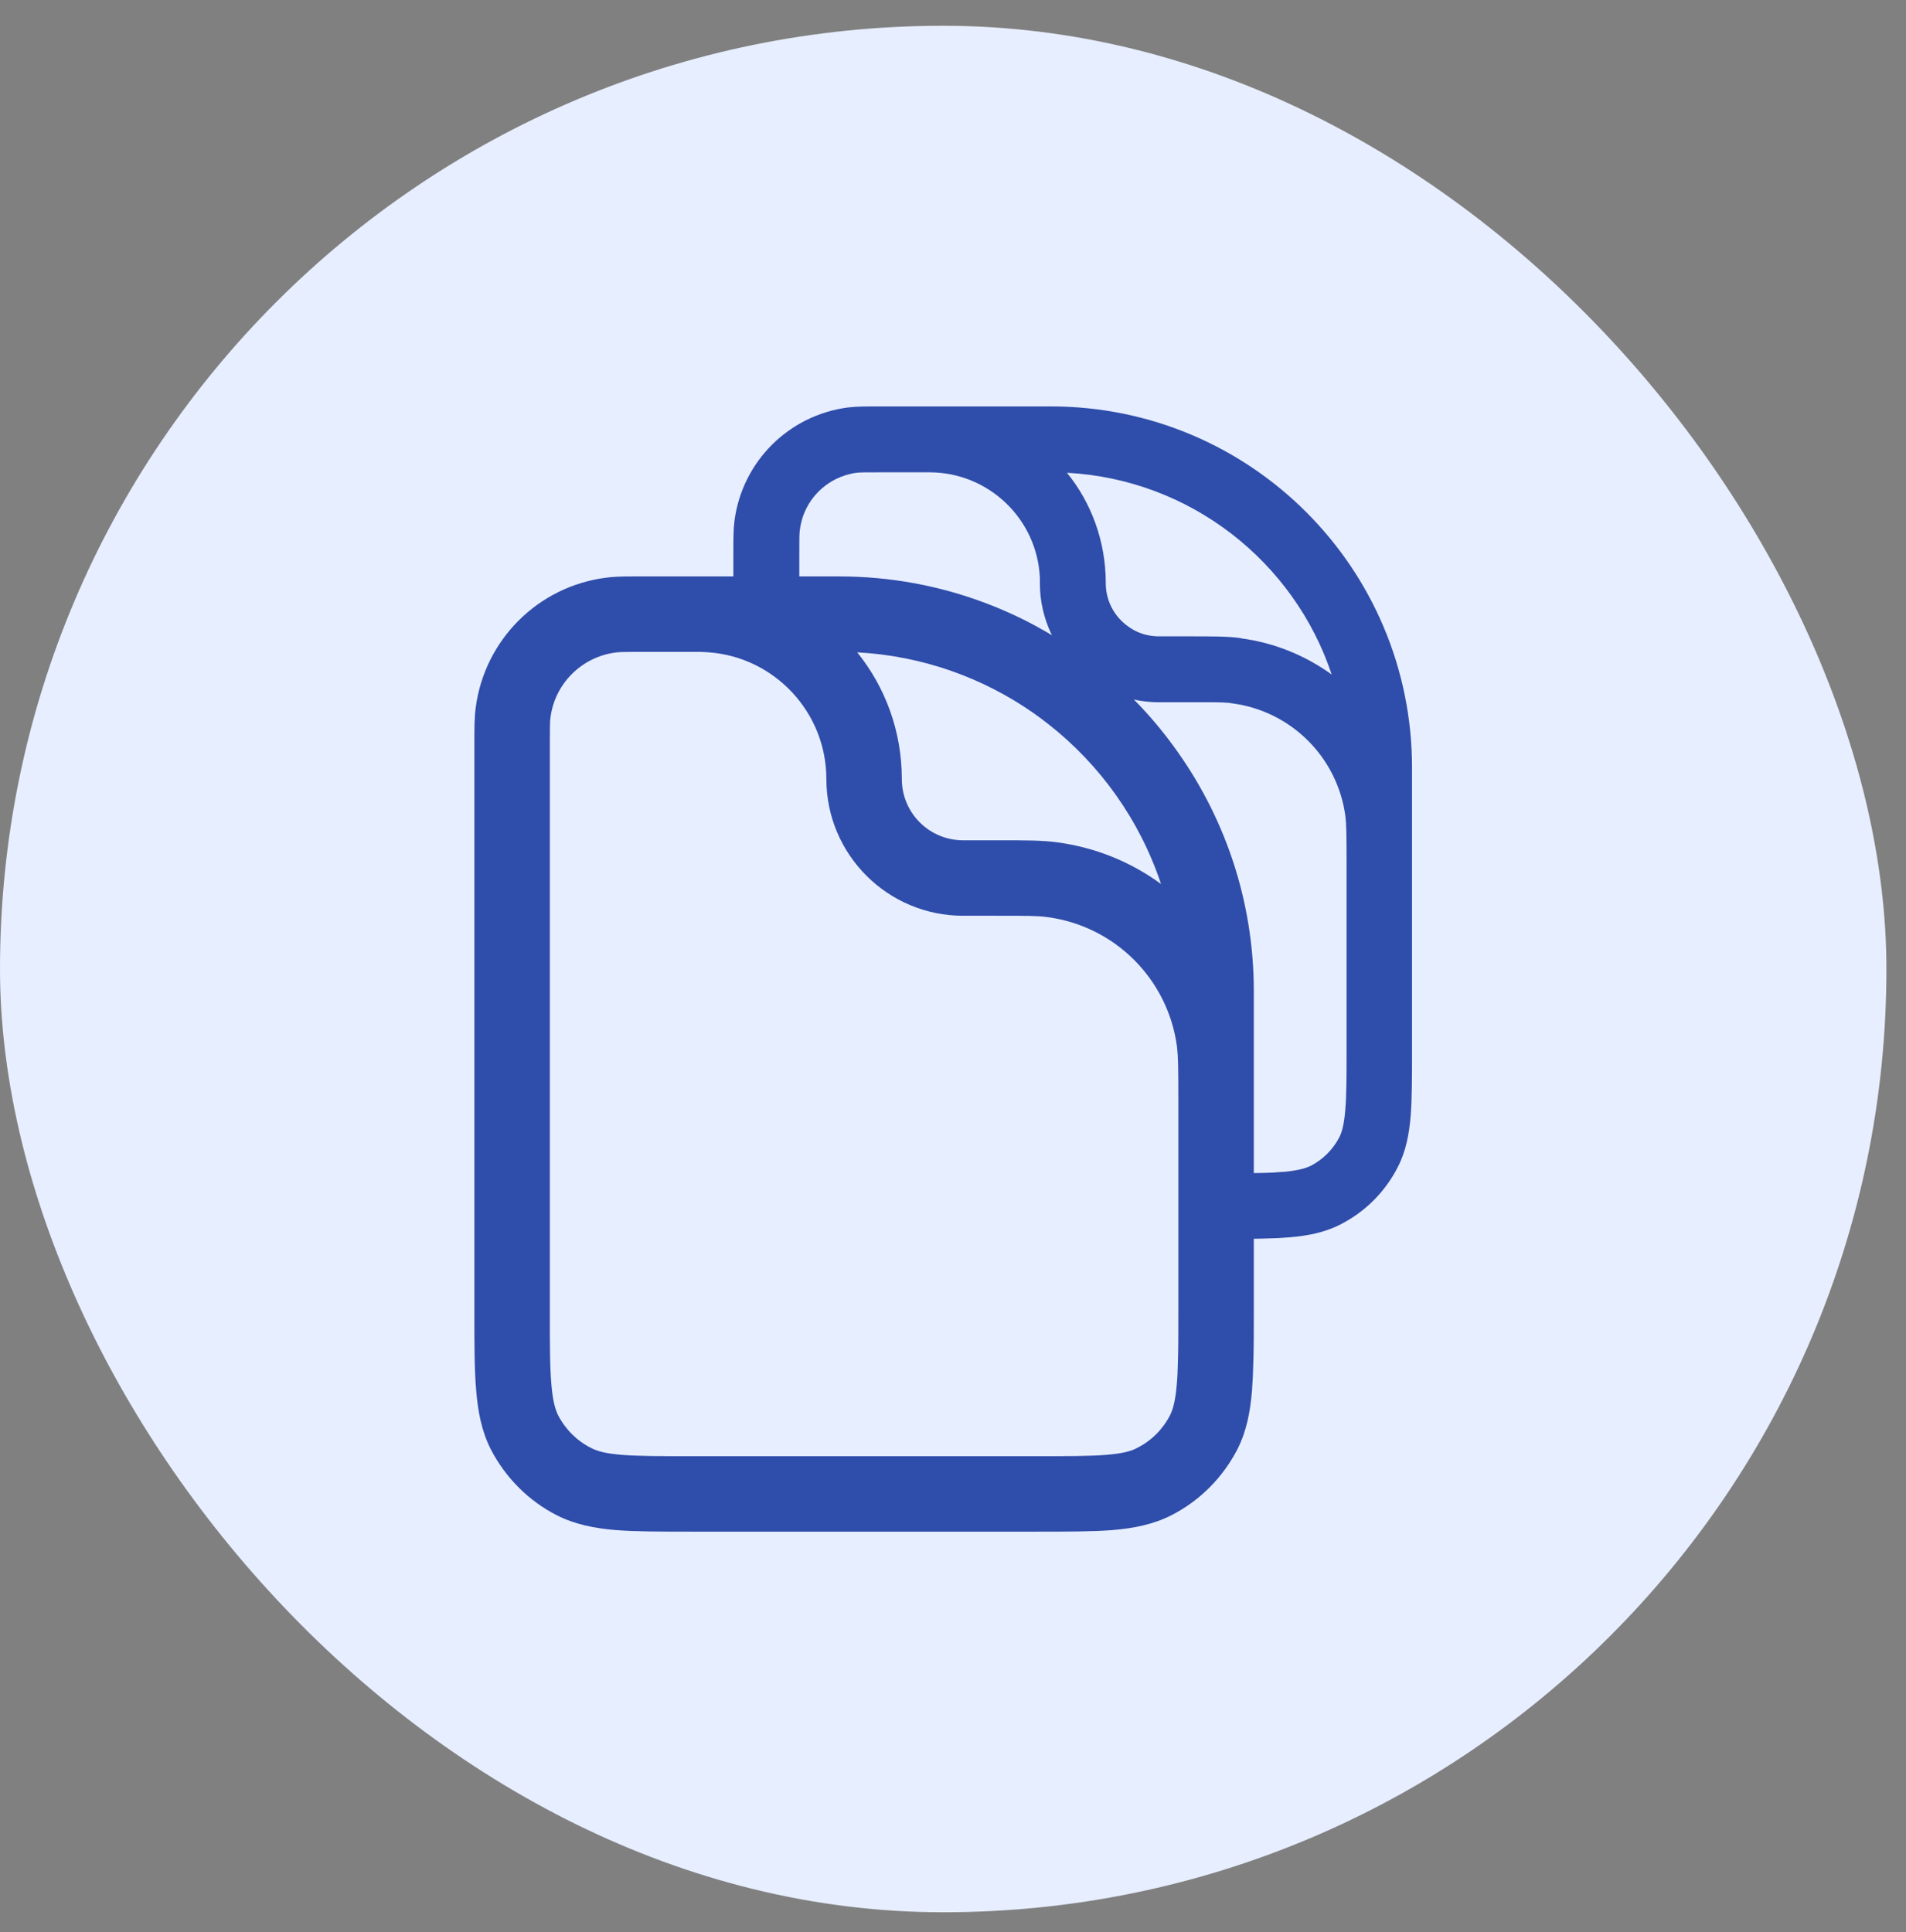
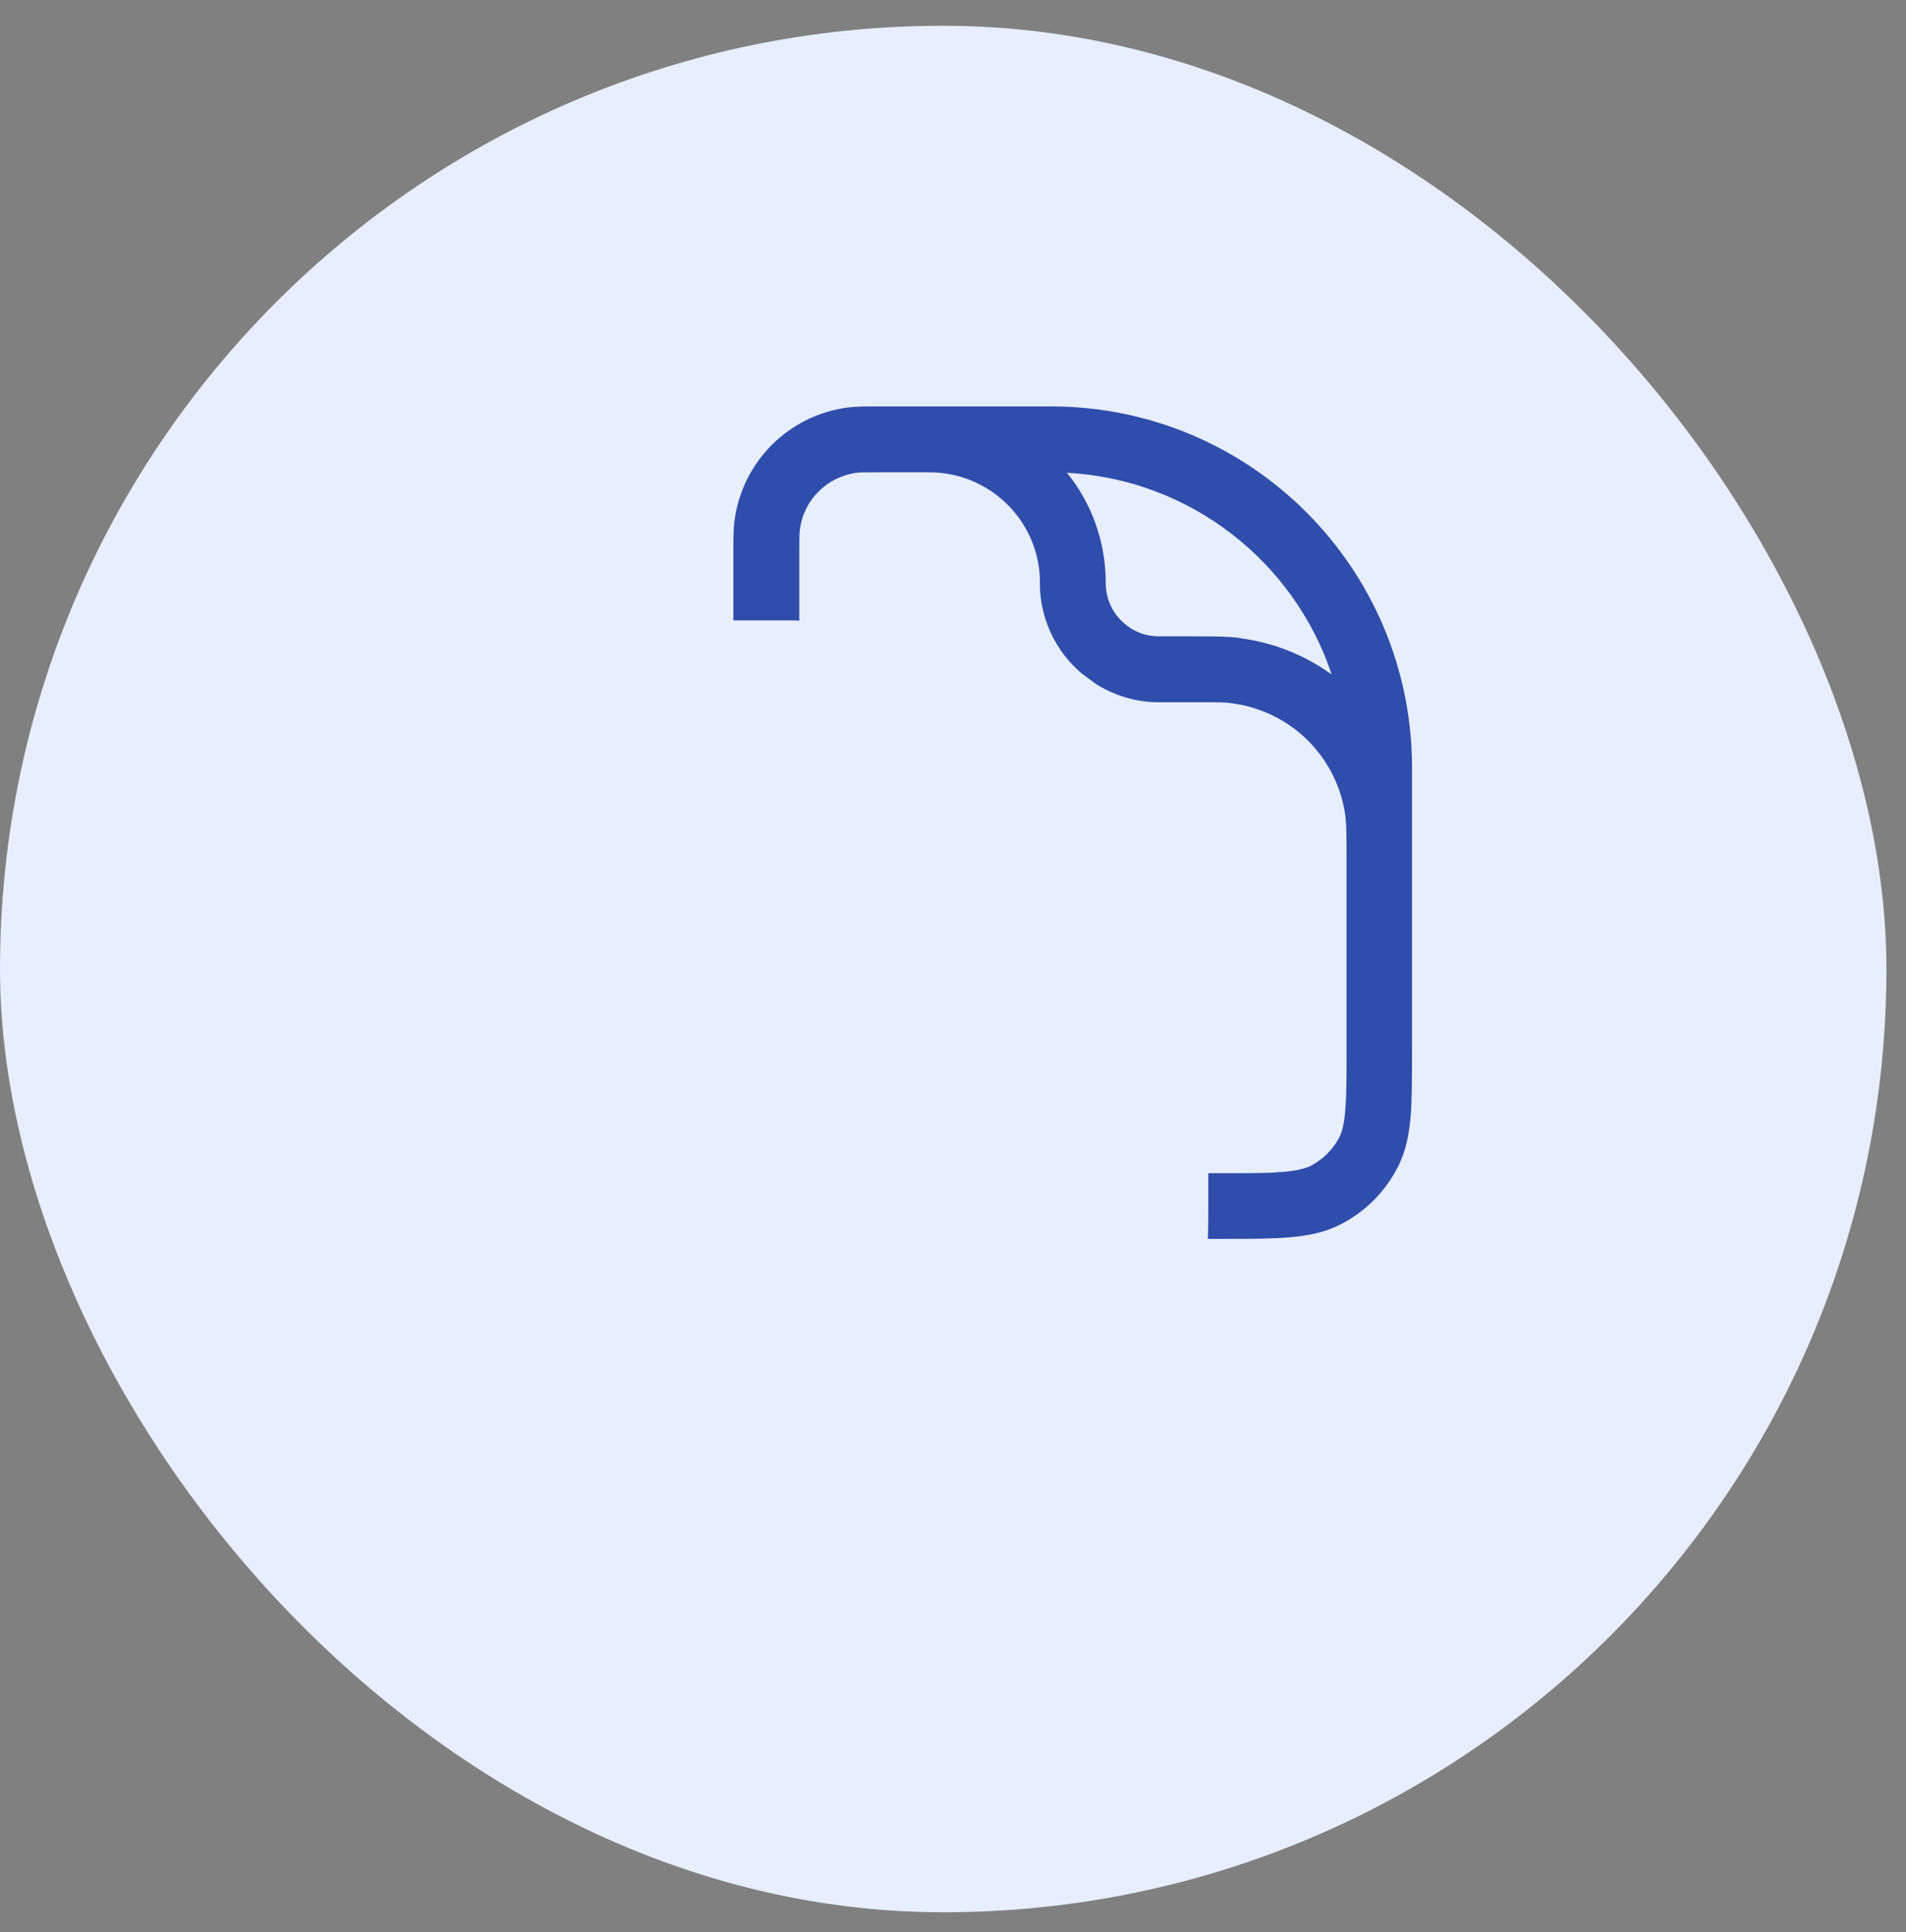
<svg xmlns="http://www.w3.org/2000/svg" width="73" height="74" viewBox="0 0 73 74" fill="none">
  <rect x="0" y="0" width="73" height="74" fill="#808080" stroke="none" />
  <rect y="0.987" width="72.25" height="72.25" rx="36.125" fill="#E7EEFF" />
  <path fill-rule="evenodd" clip-rule="evenodd" d="M40.252 15.565H33.664C33.171 15.565 32.797 15.565 32.466 15.607C30.205 15.905 28.428 17.681 28.131 19.942C28.088 20.265 28.088 20.639 28.088 21.141V23.759H30.298C30.4 23.759 30.502 23.759 30.613 23.776V21.226C30.613 20.605 30.613 20.41 30.638 20.274C30.783 19.143 31.675 18.259 32.806 18.106C32.95 18.089 33.137 18.089 33.758 18.089H35.594C37.863 18.089 39.725 19.874 39.827 22.127C39.827 22.195 39.827 22.271 39.827 22.331C39.827 23.716 40.447 24.957 41.425 25.79C41.603 25.918 41.773 26.045 41.943 26.173C42.649 26.632 43.49 26.895 44.391 26.895H46.108C46.678 26.895 46.958 26.895 47.196 26.938C49.457 27.235 51.234 29.012 51.531 31.273C51.565 31.579 51.574 31.961 51.574 32.973V40.138C51.574 41.218 51.574 41.949 51.523 42.518C51.48 43.071 51.395 43.351 51.302 43.547C51.055 44.023 50.673 44.405 50.197 44.652C50.001 44.745 49.712 44.83 49.168 44.881C49.049 44.881 48.93 44.898 48.794 44.907C48.284 44.932 47.647 44.932 46.788 44.932H46.278V45.825C46.278 46.479 46.278 47.006 46.261 47.448H46.839C47.579 47.448 48.225 47.448 48.777 47.423C48.981 47.423 49.185 47.397 49.372 47.389C50.078 47.329 50.724 47.21 51.336 46.896C52.288 46.411 53.053 45.646 53.537 44.694C53.852 44.082 53.971 43.428 54.03 42.722C54.081 42.042 54.081 41.201 54.081 40.189V29.403C54.081 21.753 47.893 15.565 40.243 15.565H40.252ZM47.528 24.439C47.035 24.371 46.474 24.371 45.598 24.371H44.391C44.034 24.371 43.703 24.286 43.414 24.124C43.397 24.124 43.388 24.099 43.371 24.099C43.244 24.022 43.125 23.937 43.023 23.844C42.606 23.47 42.351 22.934 42.351 22.331C42.351 20.733 41.799 19.254 40.864 18.106C45.607 18.361 49.568 21.523 51.004 25.833C50.001 25.11 48.82 24.617 47.528 24.447V24.439Z" fill="#2F4DAA" />
-   <path fill-rule="evenodd" clip-rule="evenodd" d="M44.935 28.561C44.06 27.363 43.023 26.3 41.841 25.391C41.824 25.382 41.807 25.365 41.79 25.357C41.663 25.255 41.527 25.153 41.391 25.059C40.269 24.243 39.036 23.58 37.719 23.087C35.985 22.433 34.098 22.076 32.134 22.076H24.246C23.83 22.076 23.498 22.084 23.192 22.127C20.6 22.467 18.56 24.507 18.22 27.099C18.169 27.473 18.169 27.898 18.169 28.476V50.347C18.169 51.503 18.169 52.463 18.237 53.245C18.305 54.061 18.441 54.801 18.798 55.506C19.359 56.594 20.243 57.478 21.322 58.031C22.028 58.388 22.776 58.532 23.583 58.6C24.365 58.66 25.326 58.66 26.49 58.66H39.699C40.864 58.66 41.824 58.66 42.606 58.6C43.414 58.532 44.162 58.388 44.867 58.031C45.947 57.478 46.831 56.594 47.392 55.506C47.749 54.801 47.885 54.061 47.953 53.245C47.978 52.905 47.995 52.531 48.004 52.123C48.021 51.588 48.021 51.001 48.021 50.347V37.962C48.021 34.443 46.873 31.196 44.935 28.561ZM39.563 27.295C39.767 27.439 39.963 27.584 40.158 27.737C42.139 29.292 43.652 31.409 44.468 33.857C43.32 33.015 41.96 32.454 40.481 32.259C39.92 32.182 39.274 32.182 38.271 32.182H36.886C35.594 32.182 34.54 31.137 34.54 29.836C34.54 28 33.902 26.309 32.831 24.983C35.33 25.119 37.634 25.952 39.563 27.295ZM45.071 53.016C45.02 53.645 44.927 53.968 44.816 54.197C44.536 54.741 44.094 55.183 43.55 55.455C43.329 55.574 43.006 55.668 42.368 55.719C41.722 55.77 40.881 55.77 39.64 55.77H26.55C25.309 55.77 24.467 55.77 23.821 55.719C23.184 55.668 22.861 55.574 22.64 55.455C22.096 55.183 21.654 54.741 21.373 54.197C21.263 53.968 21.169 53.645 21.118 53.016C21.059 52.361 21.059 51.52 21.059 50.287V28.578C21.059 27.856 21.059 27.643 21.084 27.473C21.254 26.181 22.274 25.161 23.575 24.991C23.702 24.974 23.855 24.966 24.246 24.966H26.779C26.898 24.966 27.017 24.974 27.136 24.983C29.652 25.161 31.65 27.269 31.65 29.836C31.65 32.726 33.996 35.072 36.886 35.072H38.152C39.317 35.072 39.759 35.072 40.107 35.123C42.7 35.463 44.74 37.503 45.08 40.096C45.122 40.444 45.131 40.886 45.131 42.051V50.287C45.131 51.035 45.131 51.639 45.114 52.149C45.105 52.472 45.097 52.761 45.071 53.016Z" fill="#2F4DAA" />
</svg>